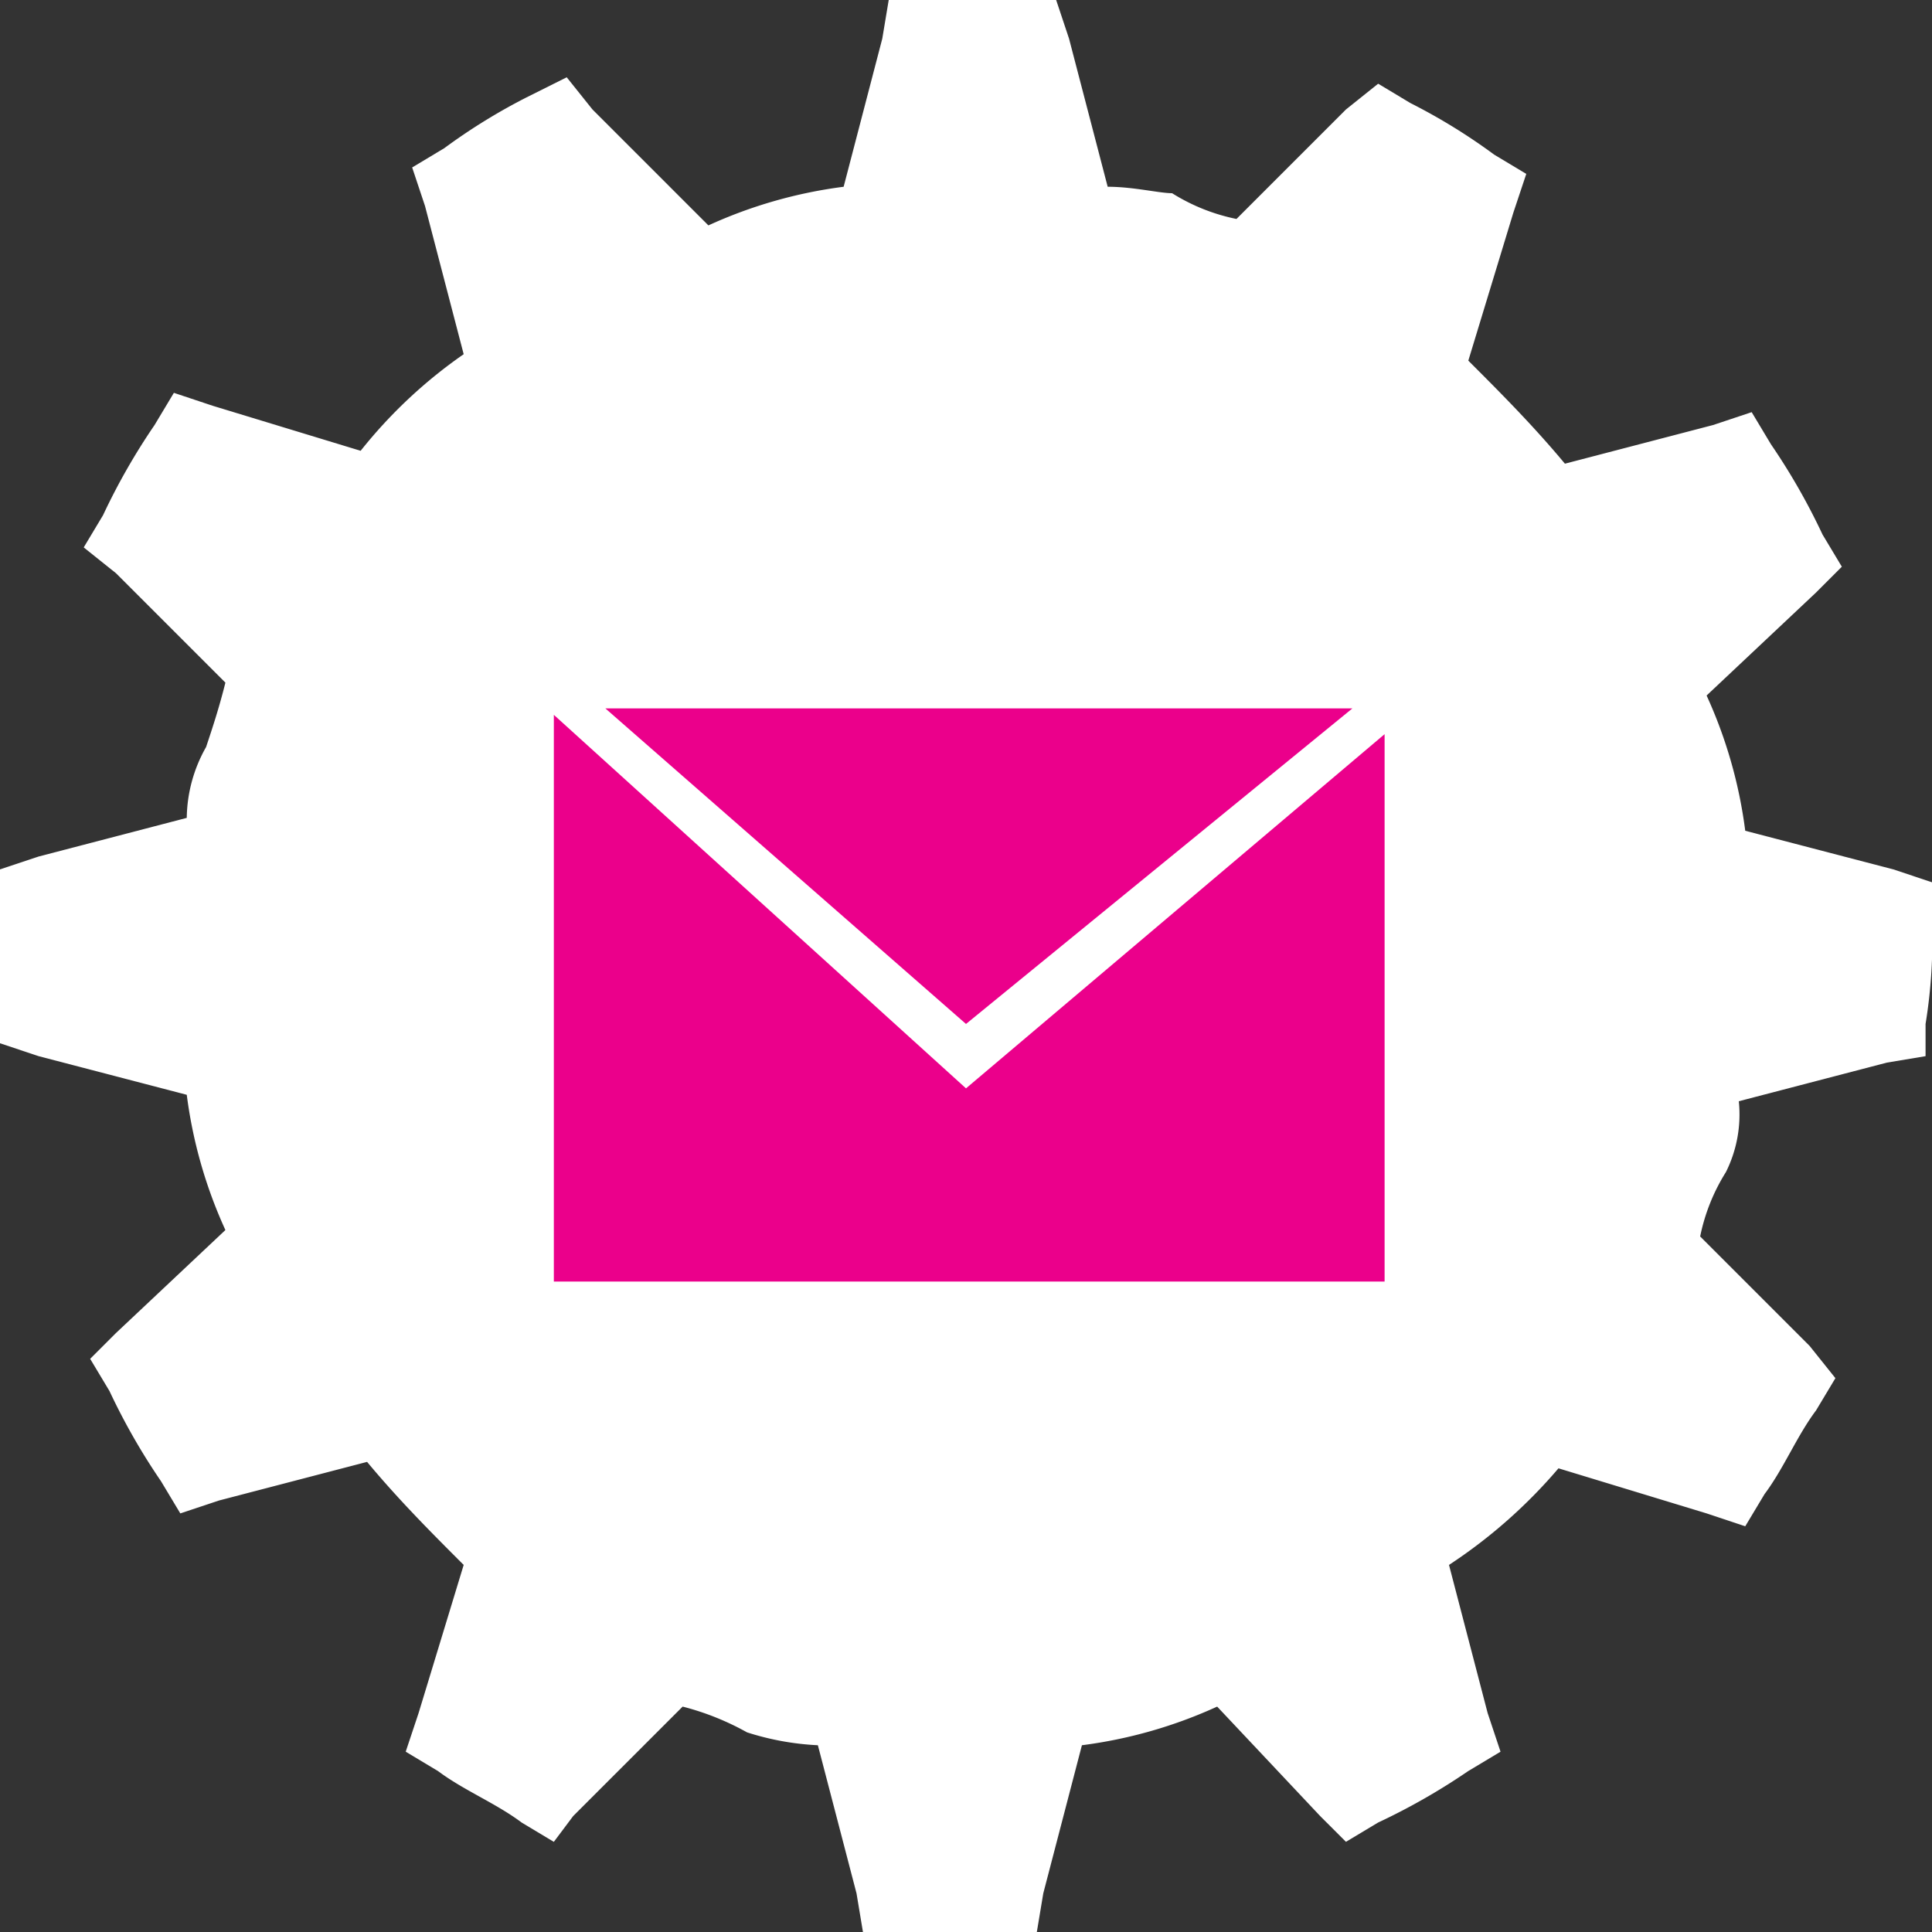
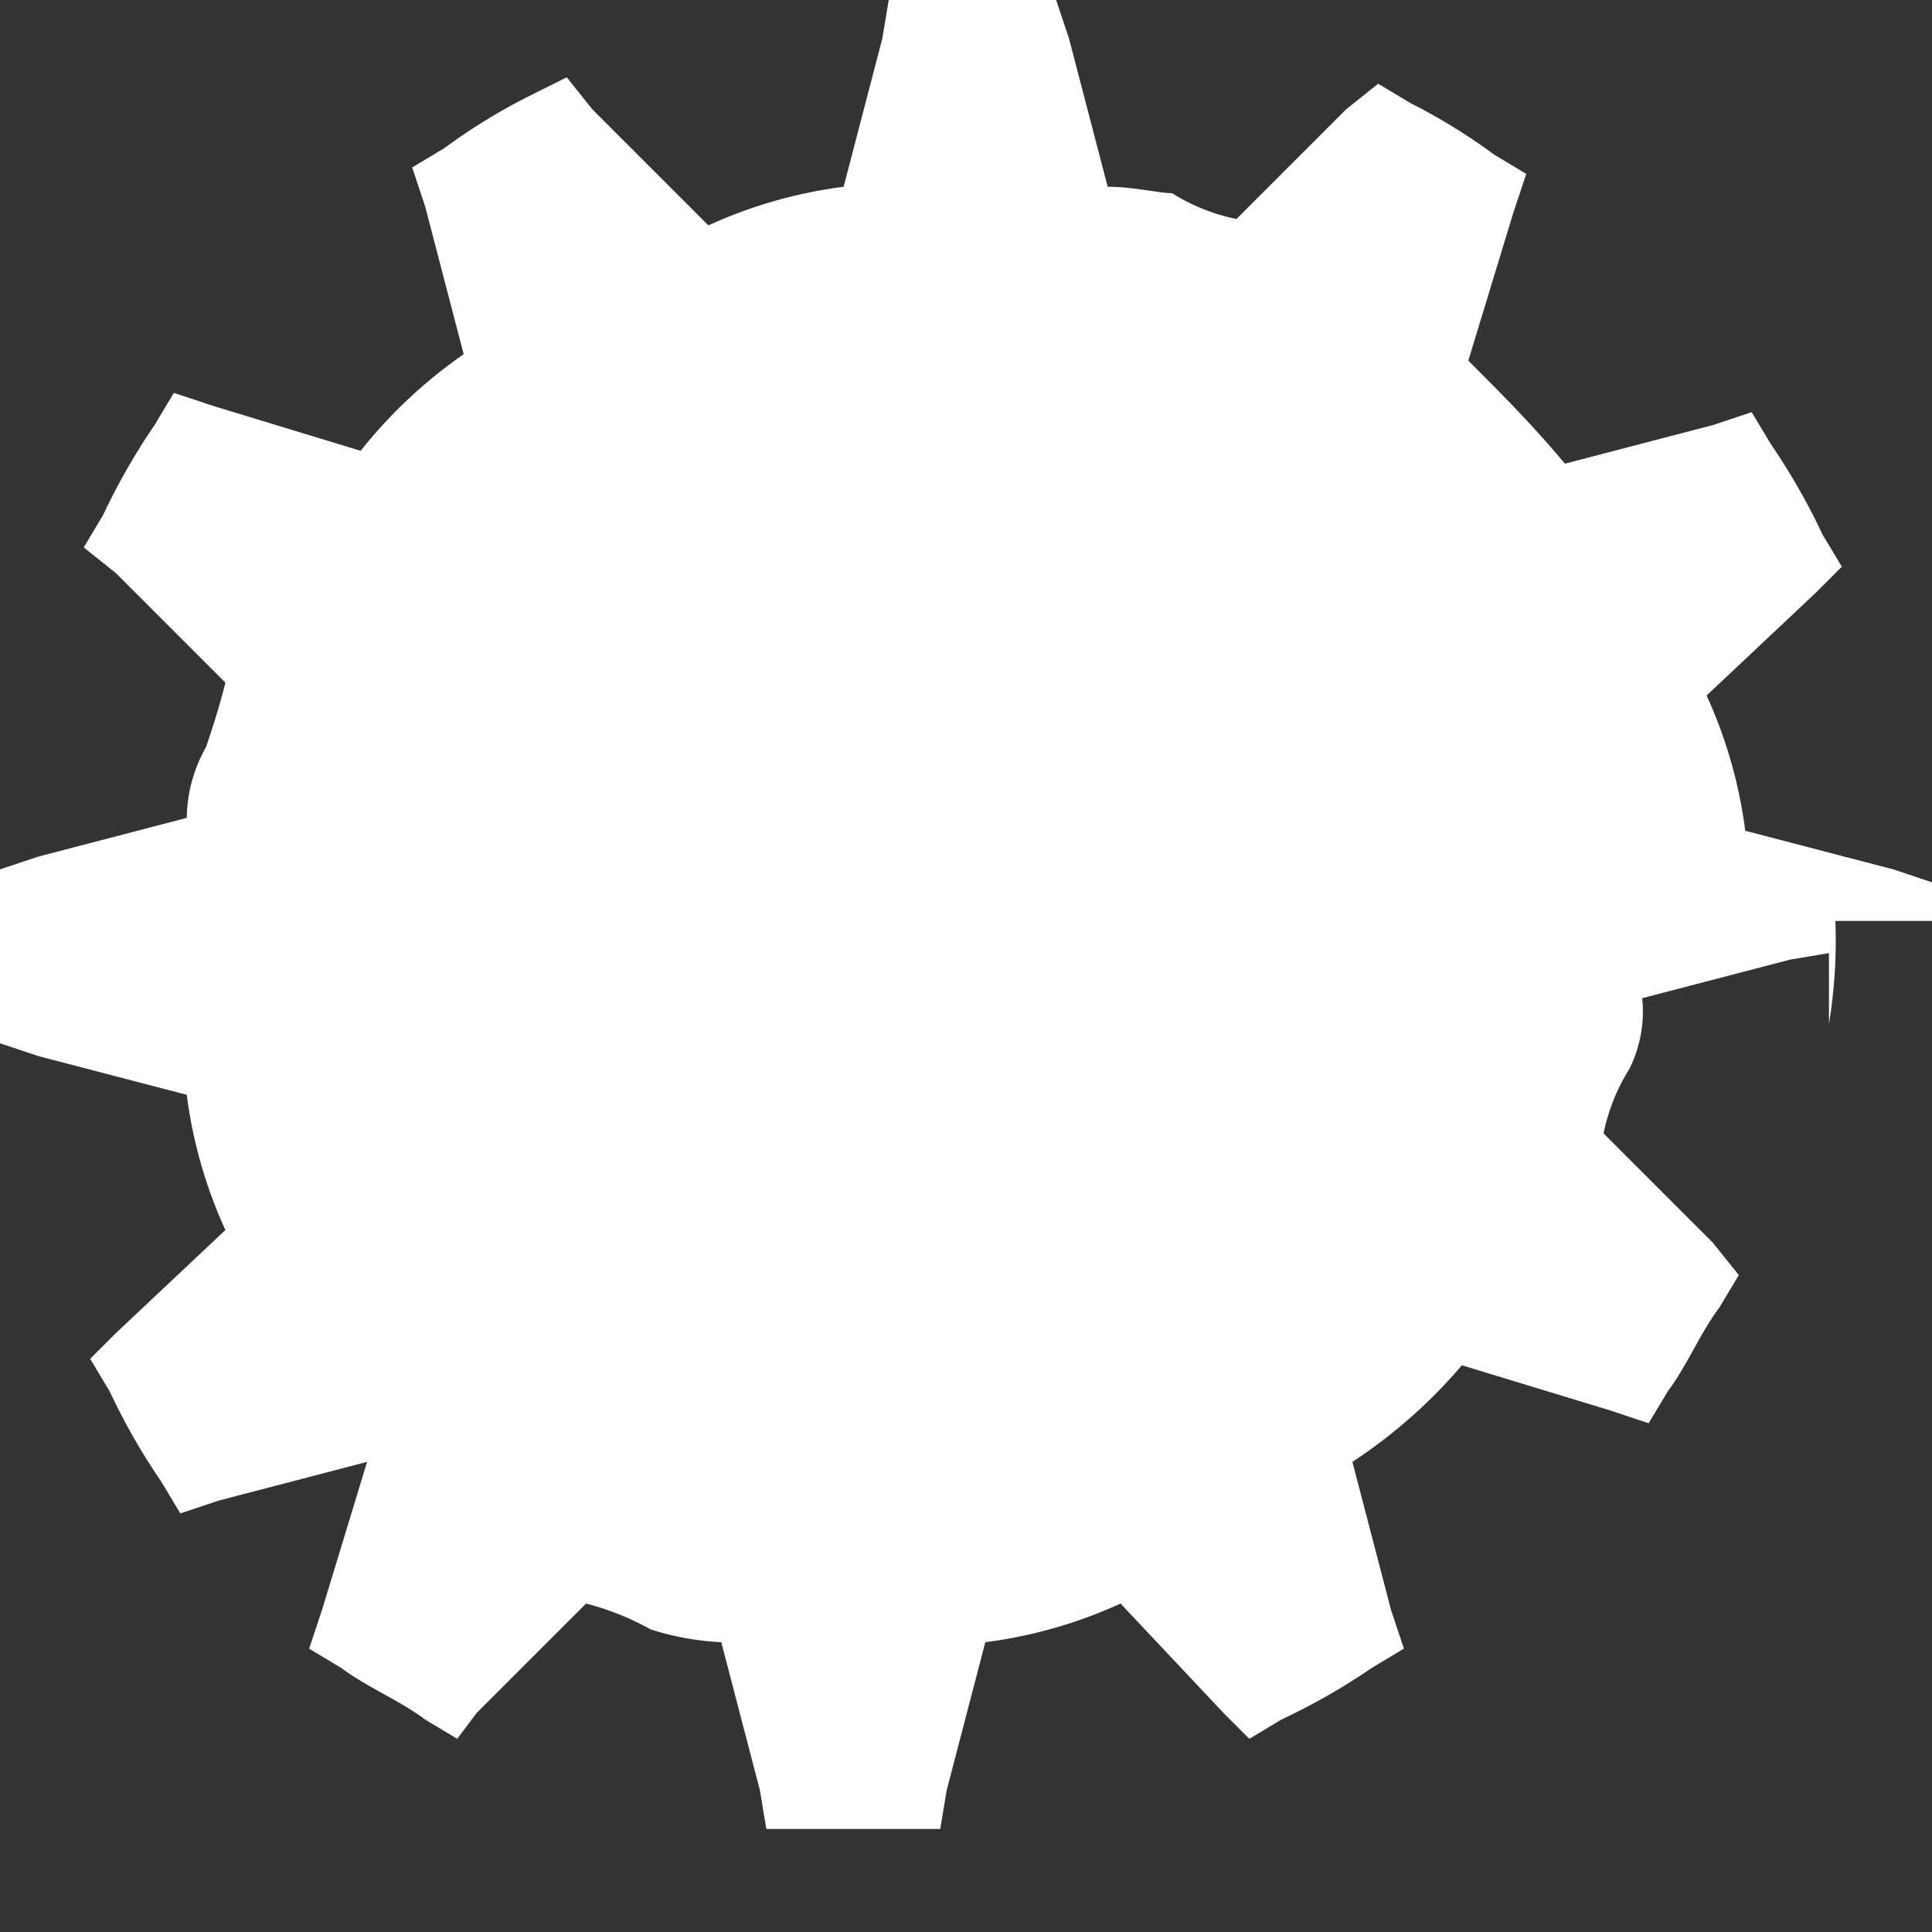
<svg xmlns="http://www.w3.org/2000/svg" id="Layer_1" data-name="Layer 1" viewBox="0 0 30 30">
  <rect x="0" y="0" width="30" height="30" fill="#333333" stroke="none" />
-   <path d="M30.1,14.4v-.6l-.6-.2L27.2,13a7.27,7.27,0,0,0-.6-2.1l1.7-1.6.4-.4-.3-.5A10,10,0,0,0,27.6,7l-.3-.5-.6.2-2.3.6c-.5-.6-1-1.1-1.5-1.6l.7-2.3.2-.6-.5-.3A9.13,9.13,0,0,0,22,1.7l-.5-.3-.5.4L19.3,3.5a3,3,0,0,1-1-.4c-.2,0-.6-.1-1-.1L16.7.7,16.5.1H13.9l-.1.6L13.2,3a7.27,7.27,0,0,0-2.1.6L9.3,1.8l-.4-.5-.6.3A9.13,9.13,0,0,0,7,2.4l-.5.3.2.6.6,2.3A7.52,7.52,0,0,0,5.7,7.1L3.4,6.4l-.6-.2-.3.5a10,10,0,0,0-.8,1.4l-.3.5.5.4,1.7,1.7c-.1.4-.2.7-.3,1A2.28,2.28,0,0,0,3,12.8l-2.3.6-.6.2v2.7l.6.2,2.3.6a7.27,7.27,0,0,0,.6,2.1L1.9,20.8l-.4.4.3.5a10,10,0,0,0,.8,1.4l.3.5.6-.2,2.3-.6c.5.6,1,1.1,1.5,1.6l-.7,2.3-.2.6.5.3c.4.3.9.5,1.3.8l.5.3.3-.4,1.7-1.7a4.18,4.18,0,0,1,1,.4,4.25,4.25,0,0,0,1.1.2l.6,2.3.1.6h2.7l.1-.6.6-2.3a7.27,7.27,0,0,0,2.1-.6l1.6,1.7.4.4.5-.3a10,10,0,0,0,1.4-.8l.5-.3-.2-.6-.6-2.3a8,8,0,0,0,1.7-1.5l2.3.7.6.2.3-.5c.3-.4.5-.9.8-1.3l.3-.5-.4-.5-1.7-1.7a3,3,0,0,1,.4-1,2,2,0,0,0,.2-1.1l2.3-.6.6-.1V16a8.08,8.08,0,0,0,.1-1.6Z" transform="translate(-0.1 -0.1)" style="fill:#fff" />
-   <polygon points="15 16.9 8.6 11.1 8.6 19.9 21.5 19.9 21.5 11.4 15 16.9" style="fill:#eb008b" />
-   <polygon points="21 11 9.4 11 15 15.9 21 11" style="fill:#eb008b" />
+   <path d="M30.1,14.4v-.6l-.6-.2L27.2,13a7.27,7.27,0,0,0-.6-2.1l1.7-1.6.4-.4-.3-.5A10,10,0,0,0,27.6,7l-.3-.5-.6.2-2.3.6c-.5-.6-1-1.1-1.5-1.6l.7-2.3.2-.6-.5-.3A9.13,9.13,0,0,0,22,1.7l-.5-.3-.5.4L19.3,3.5a3,3,0,0,1-1-.4c-.2,0-.6-.1-1-.1L16.7.7,16.5.1H13.9l-.1.6L13.2,3a7.27,7.27,0,0,0-2.1.6L9.3,1.8l-.4-.5-.6.3A9.13,9.13,0,0,0,7,2.4l-.5.3.2.6.6,2.3A7.52,7.52,0,0,0,5.7,7.1L3.4,6.4l-.6-.2-.3.5a10,10,0,0,0-.8,1.4l-.3.5.5.4,1.7,1.7c-.1.4-.2.7-.3,1A2.28,2.28,0,0,0,3,12.8l-2.3.6-.6.2v2.7l.6.2,2.3.6a7.27,7.27,0,0,0,.6,2.1L1.9,20.8l-.4.4.3.5a10,10,0,0,0,.8,1.4l.3.5.6-.2,2.3-.6l-.7,2.3-.2.6.5.3c.4.3.9.5,1.3.8l.5.3.3-.4,1.7-1.7a4.18,4.18,0,0,1,1,.4,4.25,4.25,0,0,0,1.1.2l.6,2.3.1.6h2.7l.1-.6.6-2.3a7.27,7.27,0,0,0,2.1-.6l1.6,1.7.4.4.5-.3a10,10,0,0,0,1.4-.8l.5-.3-.2-.6-.6-2.3a8,8,0,0,0,1.7-1.5l2.3.7.6.2.3-.5c.3-.4.5-.9.8-1.3l.3-.5-.4-.5-1.7-1.7a3,3,0,0,1,.4-1,2,2,0,0,0,.2-1.1l2.3-.6.6-.1V16a8.08,8.08,0,0,0,.1-1.6Z" transform="translate(-0.1 -0.1)" style="fill:#fff" />
</svg>